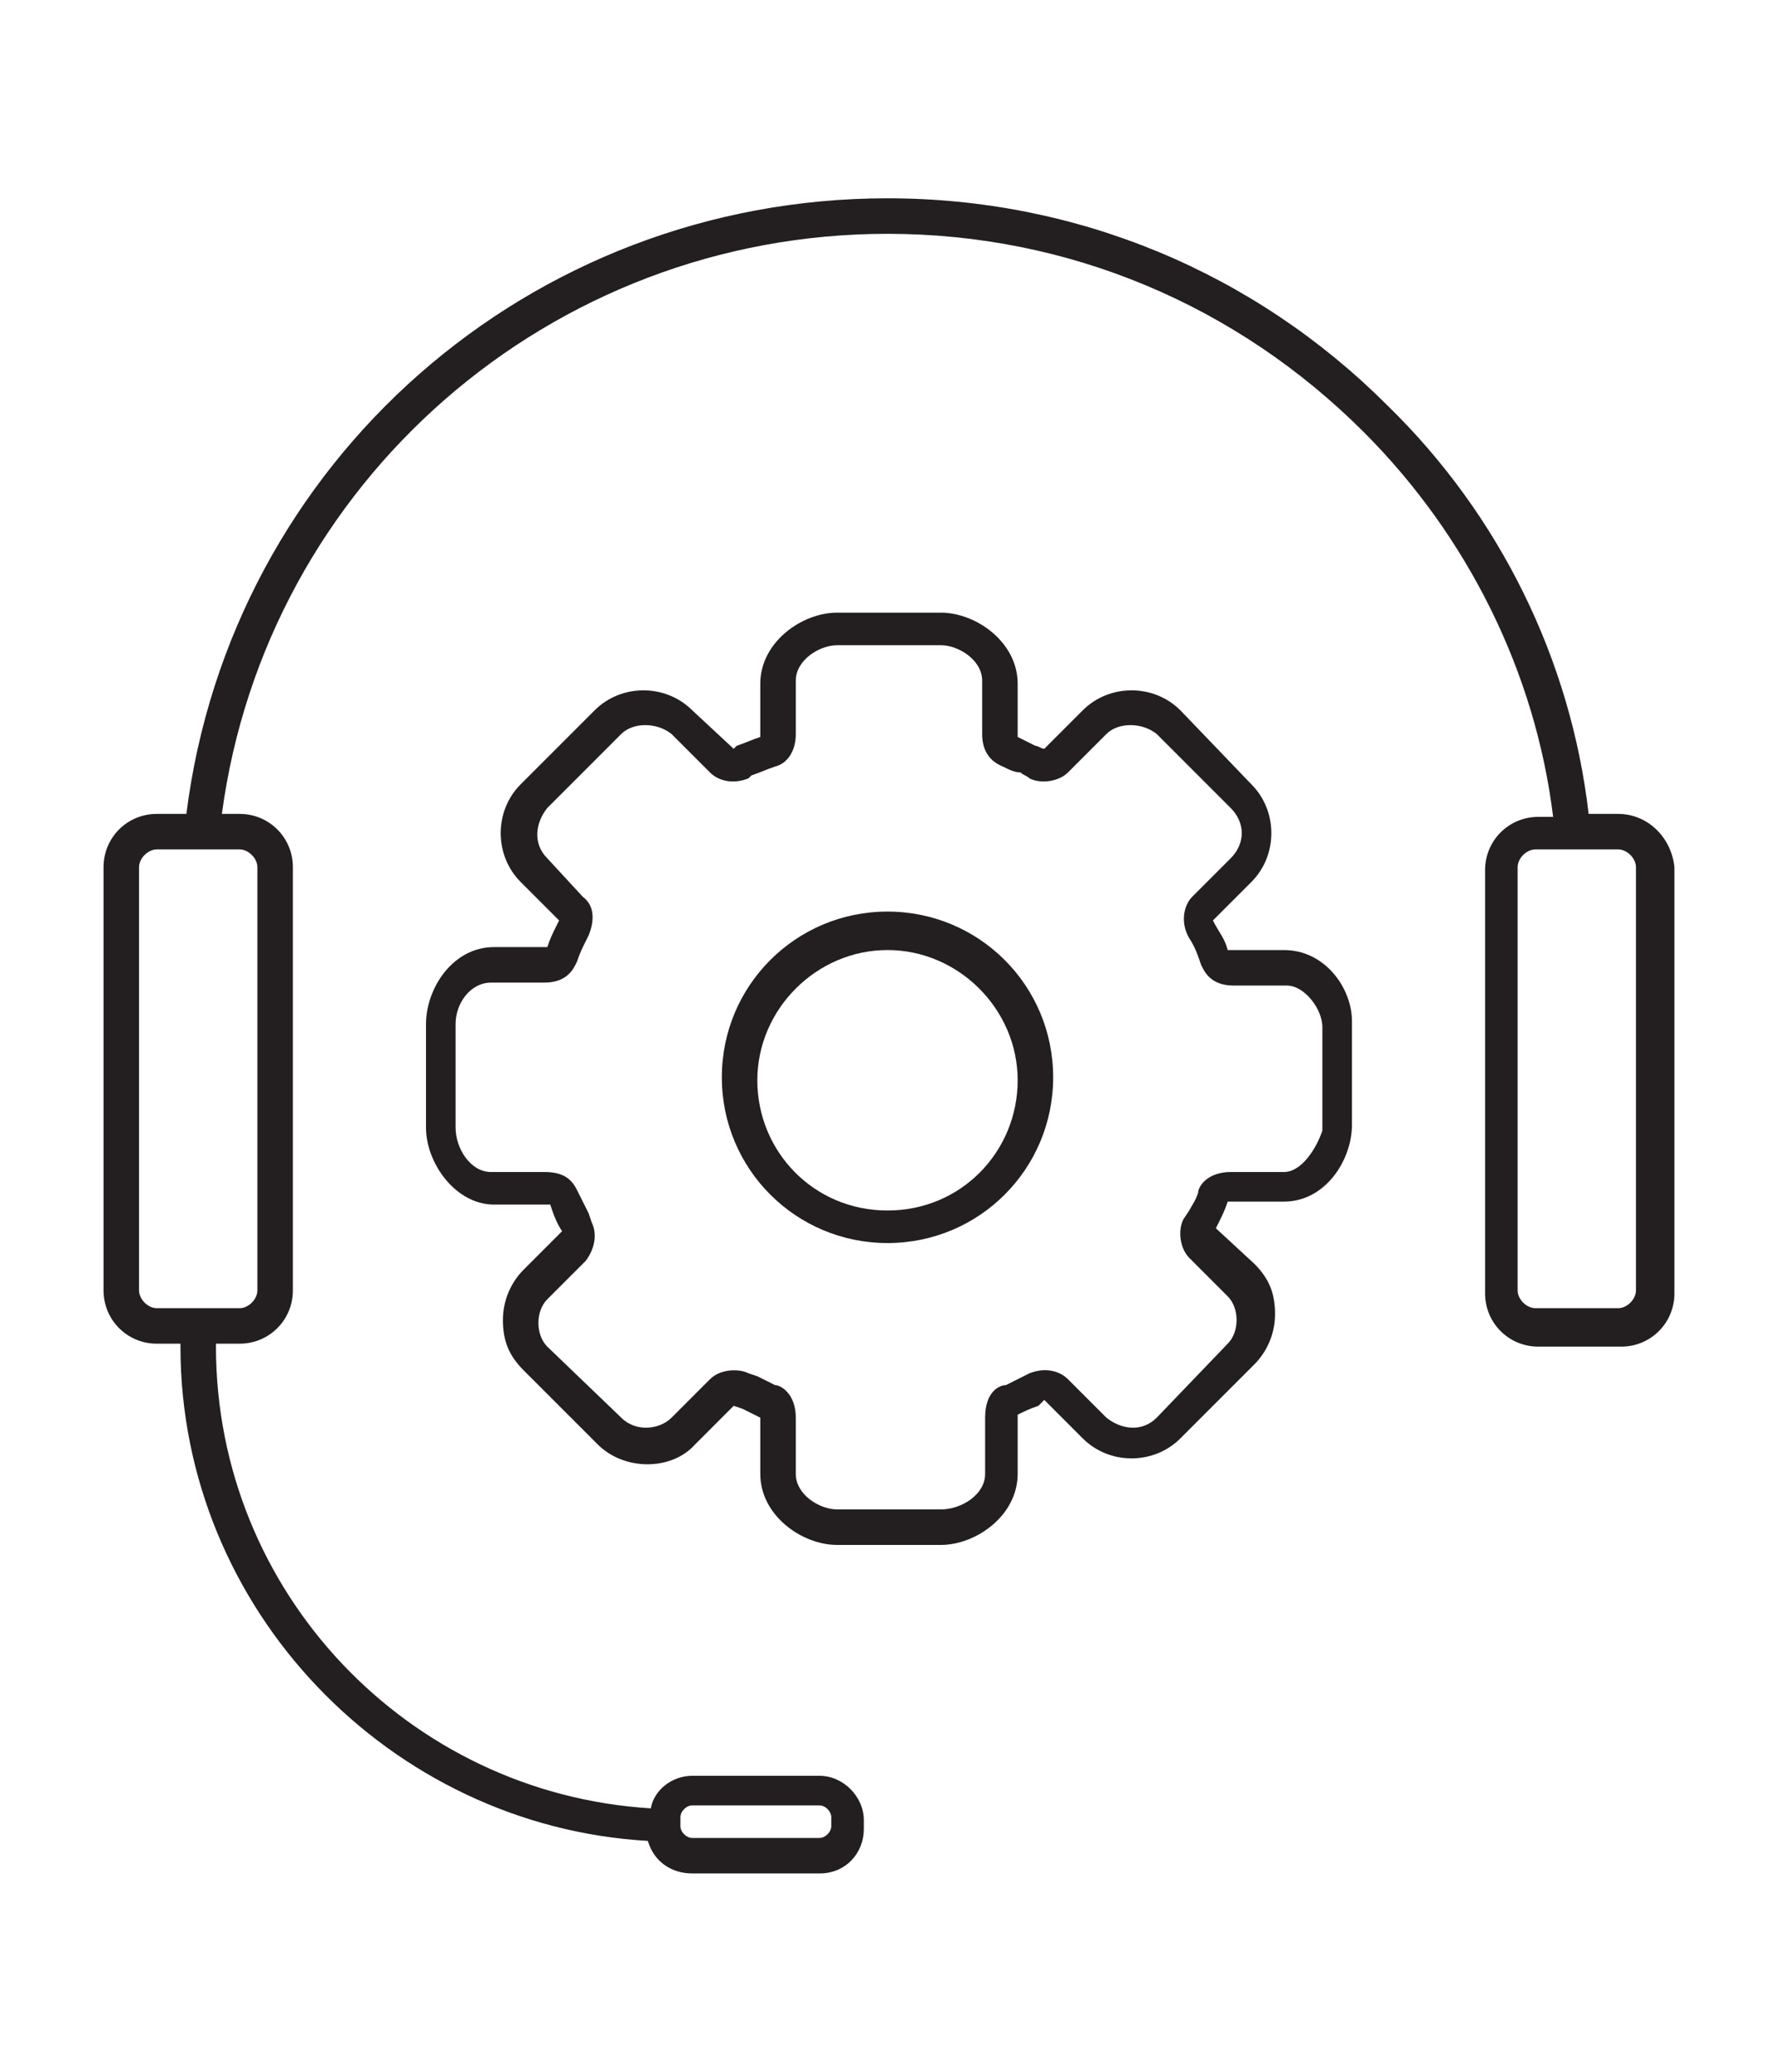
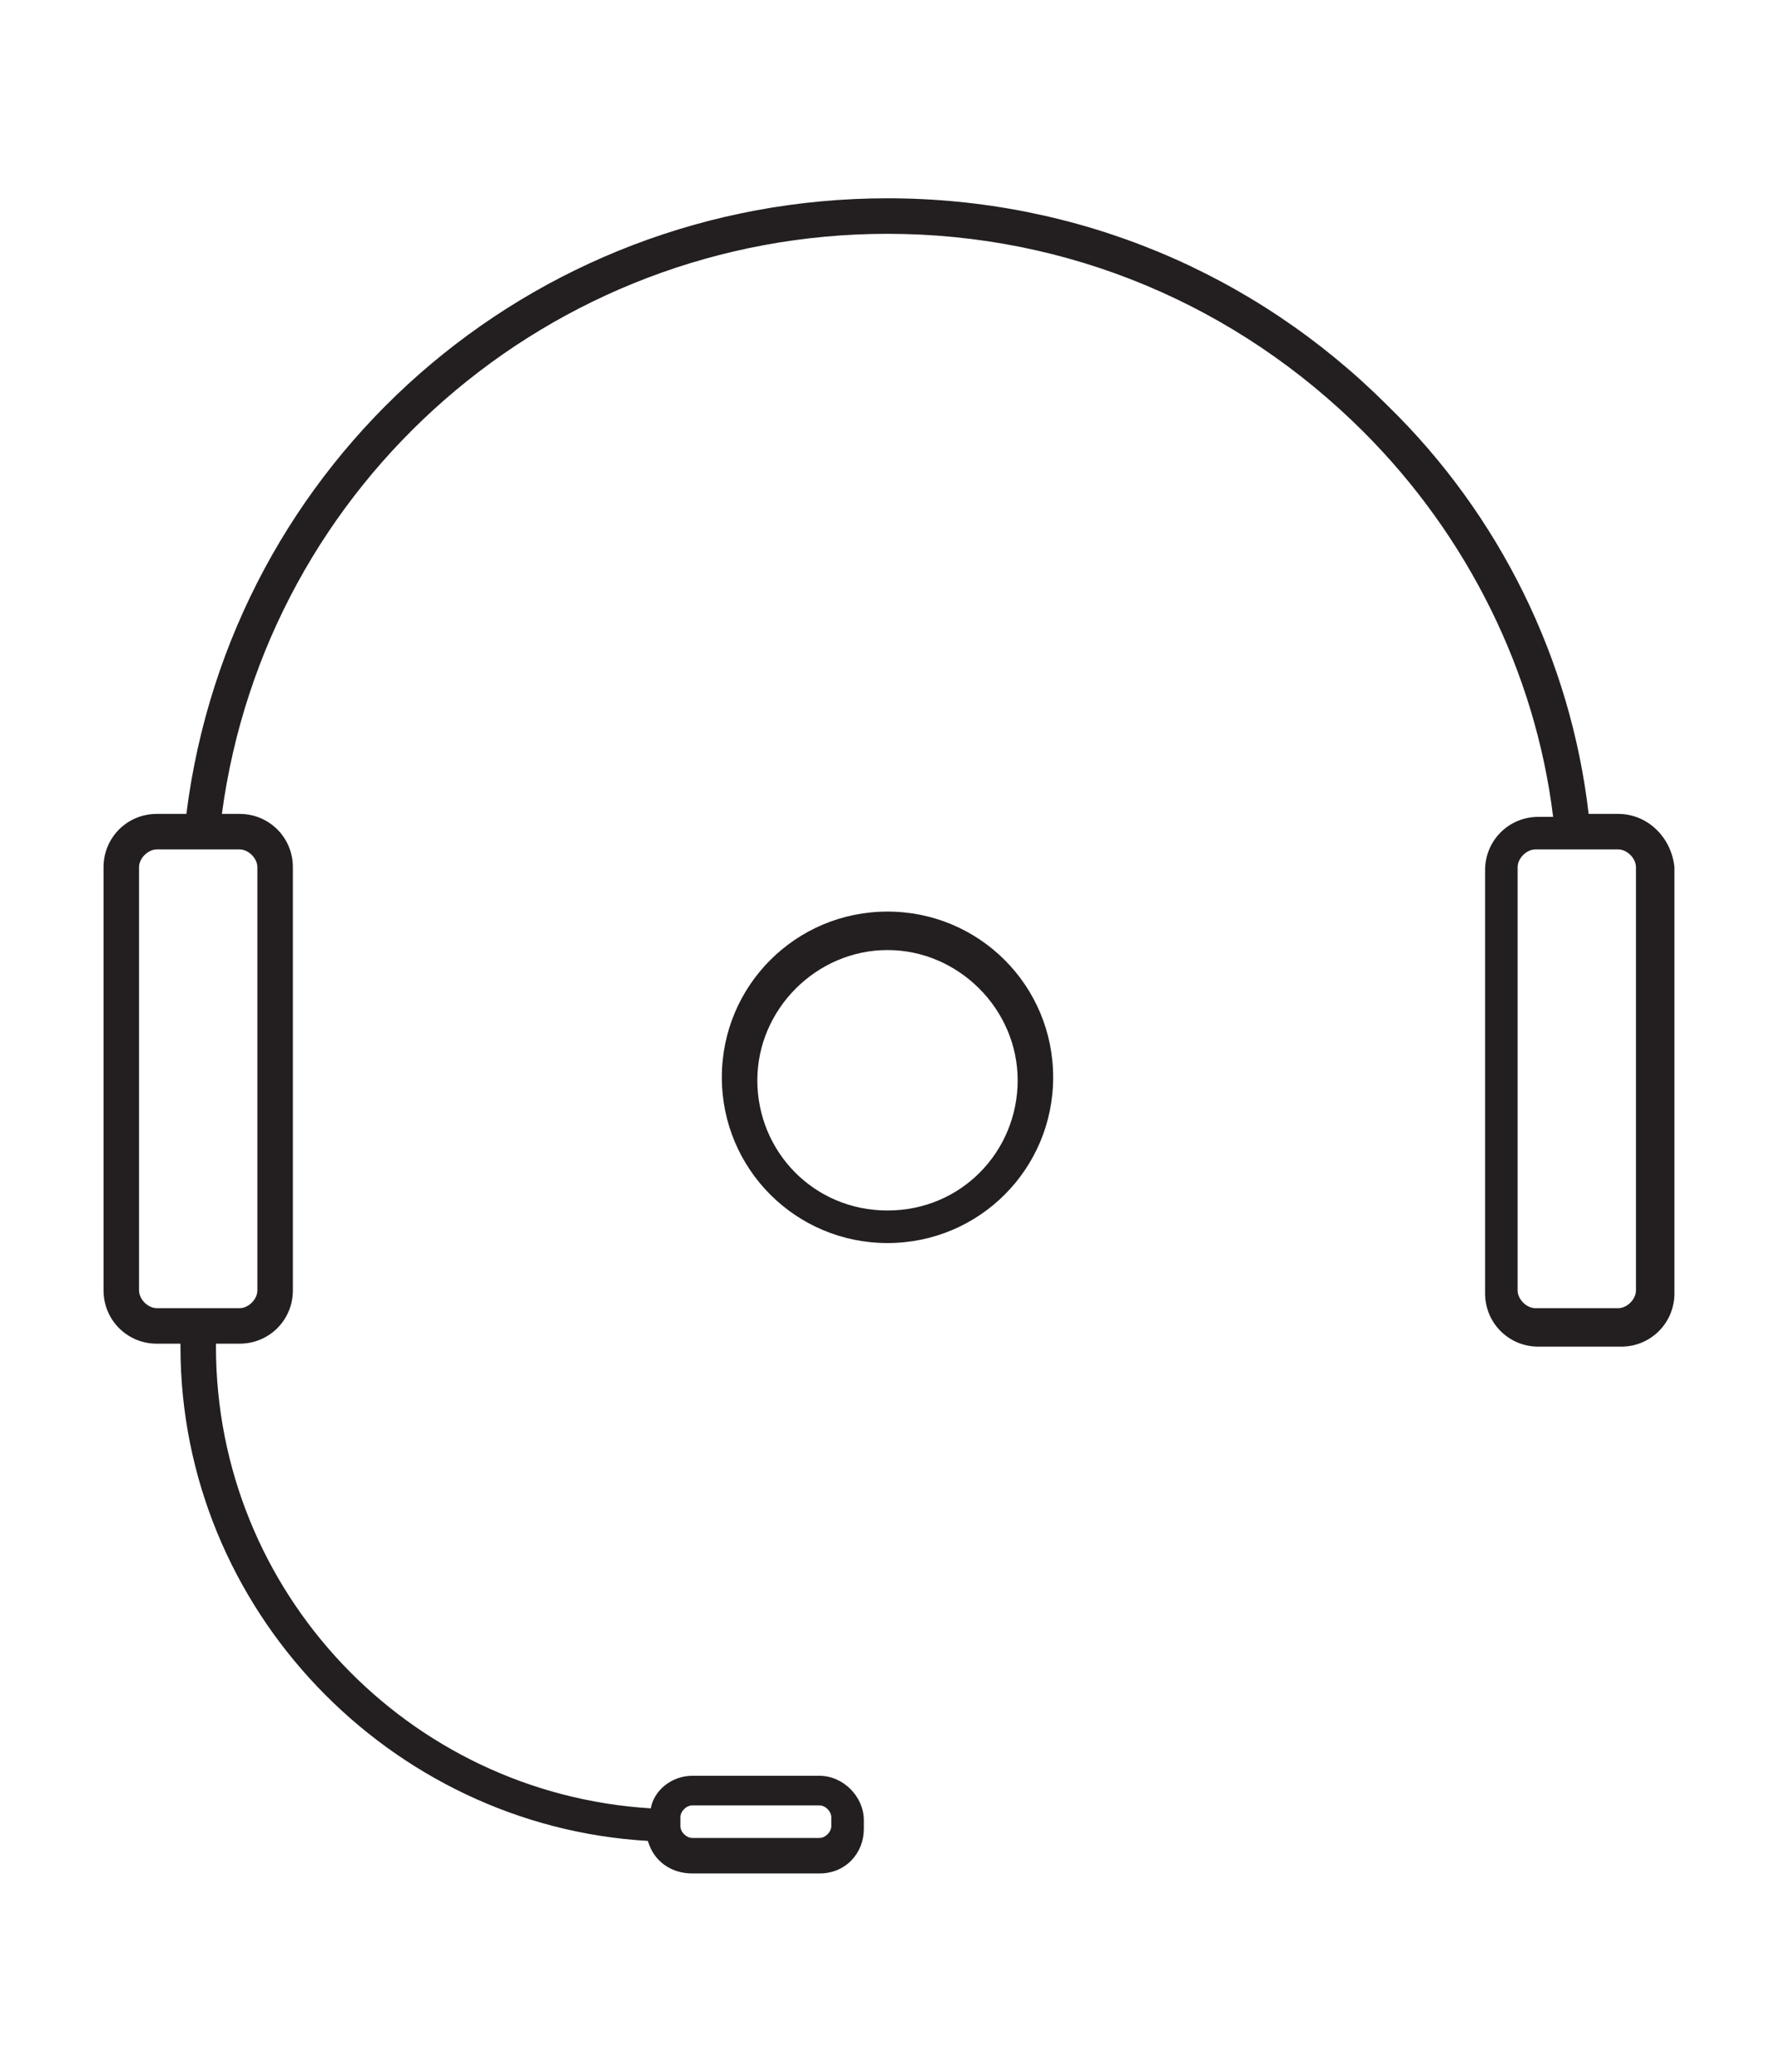
<svg xmlns="http://www.w3.org/2000/svg" version="1.1" id="Layer_1" x="0px" y="0px" viewBox="0 0 60 70" style="enable-background:new 0 0 60 70;" xml:space="preserve">
  <style type="text/css">
	.st0{fill:#231F20;}
</style>
  <g>
-     <path class="st0" d="M43.4,32.1L43.4,32.1l-1.9,0c-0.1-0.4-0.3-0.6-0.5-1l1.3-1.3c0.9-0.9,0.9-2.4,0-3.3L39.9,24   c-0.9-0.9-2.4-0.9-3.3,0l-1.3,1.3c-0.1,0-0.2-0.1-0.3-0.1c-0.2-0.1-0.4-0.2-0.6-0.3c0,0,0,0,0,0v-1.8c0-1.4-1.4-2.4-2.6-2.4h-3.5   c-1.2,0-2.6,1-2.6,2.4v1.8c-0.3,0.1-0.5,0.2-0.8,0.3l-0.1,0.1L23.4,24c-0.9-0.9-2.4-0.9-3.3,0l-2.5,2.5c-0.9,0.9-0.9,2.4,0,3.3   l1.3,1.3l-0.1,0.2c-0.1,0.2-0.2,0.4-0.3,0.7h-1.8c-1.4,0-2.3,1.4-2.3,2.6v3.5c0,1.2,1,2.6,2.3,2.6h1.9c0.1,0.3,0.2,0.6,0.4,0.9l0,0   l-1.3,1.3c-0.4,0.4-0.7,1-0.7,1.7s0.2,1.2,0.7,1.7l2.5,2.5c0.9,0.9,2.5,0.9,3.3,0l1.3-1.3l0.3,0.1c0.2,0.1,0.4,0.2,0.6,0.3   c0,0,0,0,0,0v1.9c0,1.4,1.4,2.4,2.6,2.4h3.5c1.2,0,2.6-1,2.6-2.4v-2c0.2-0.1,0.4-0.2,0.7-0.3l0.2-0.2l1.3,1.3   c0.9,0.9,2.4,0.9,3.3,0l2.5-2.5c0.4-0.4,0.7-1,0.7-1.7s-0.2-1.2-0.7-1.7l-1.3-1.2l0.1-0.2c0.1-0.2,0.2-0.4,0.3-0.7h1.9   c1.4,0,2.3-1.4,2.3-2.6v-3.5C45.7,33.4,44.8,32.1,43.4,32.1z M43.4,39.6h-1.8c-0.8,0-1.1,0.5-1.1,0.7c-0.1,0.3-0.2,0.4-0.3,0.6   L40,41.2c-0.2,0.4-0.1,1,0.2,1.3l1.3,1.3c0.2,0.2,0.3,0.5,0.3,0.8c0,0.3-0.1,0.6-0.3,0.8l-2.4,2.5c-0.5,0.5-1.2,0.4-1.7,0l-1.3-1.3   c-0.3-0.3-0.8-0.4-1.3-0.2l-0.2,0.1c-0.2,0.1-0.4,0.2-0.6,0.3c-0.2,0-0.7,0.2-0.7,1.1v1.9c0,0.7-0.8,1.2-1.5,1.2h-3.5   c-0.6,0-1.4-0.5-1.4-1.2v-1.9c0-0.8-0.5-1.1-0.7-1.1c-0.2-0.1-0.4-0.2-0.6-0.3l-0.3-0.1c-0.2-0.1-0.4-0.1-0.5-0.1   c-0.3,0-0.6,0.1-0.8,0.3l-1.3,1.3c-0.4,0.4-1.2,0.5-1.7,0l-2.5-2.4c-0.2-0.2-0.3-0.5-0.3-0.8s0.1-0.6,0.3-0.8l1.3-1.3   c0.3-0.4,0.4-0.9,0.2-1.3L19.9,41c-0.1-0.2-0.2-0.4-0.4-0.8c-0.2-0.4-0.5-0.6-1.1-0.6h-1.8c-0.7,0-1.2-0.8-1.2-1.5v-3.5   c0-0.7,0.5-1.4,1.2-1.4h1.8c0.8,0,1-0.5,1.1-0.7c0.1-0.3,0.2-0.5,0.3-0.7l0.1-0.2c0.2-0.5,0.2-1-0.2-1.3L18.5,29   c-0.5-0.5-0.4-1.2,0-1.7l2.5-2.5c0.4-0.4,1.2-0.4,1.7,0l1.3,1.3c0.3,0.3,0.8,0.4,1.3,0.2l0.1-0.1c0.3-0.1,0.5-0.2,0.8-0.3   c0.4-0.1,0.7-0.5,0.7-1.1v-1.8c0-0.7,0.8-1.2,1.4-1.2h3.5c0.6,0,1.4,0.5,1.4,1.2v1.8c0,0.5,0.2,0.9,0.7,1.1   c0.2,0.1,0.4,0.2,0.6,0.2c0.1,0.1,0.2,0.1,0.3,0.2c0.4,0.2,1,0.1,1.3-0.2l1.3-1.3c0.4-0.4,1.2-0.4,1.7,0l2.5,2.5   c0.5,0.5,0.5,1.2,0,1.7l-1.3,1.3c-0.3,0.3-0.4,0.9-0.1,1.4c0.2,0.3,0.3,0.6,0.4,0.9c0.1,0.2,0.3,0.7,1.1,0.7h1.8   c0.6,0,1.2,0.8,1.2,1.4v3.5l0,0C44.5,38.8,44,39.6,43.4,39.6z" />
    <path class="st0" d="M30,30.8c-3.1,0-5.6,2.5-5.6,5.6c0,3.1,2.5,5.6,5.6,5.6s5.6-2.5,5.6-5.6C35.6,33.3,33.1,30.8,30,30.8z    M30,40.9c-2.5,0-4.4-2-4.4-4.4s2-4.4,4.4-4.4s4.4,2,4.4,4.4S32.5,40.9,30,40.9z" />
    <path class="st0" d="M54.7,27.5L54.7,27.5h-1c-0.6-5.2-3-10.1-6.8-13.8c-4.5-4.5-10.5-7-16.9-7c-12.1,0-22.2,8.9-23.7,20.8h-1   c-1,0-1.8,0.8-1.8,1.8v14.3c0,1,0.8,1.8,1.8,1.8h0.8v0.1c0,8.9,7.1,16.2,15.8,16.7c0,0,0,0,0,0c0.2,0.7,0.8,1.1,1.5,1.1h4.3   c0.9,0,1.5-0.7,1.5-1.5v-0.3c0-0.8-0.7-1.5-1.5-1.5h-4.3c-0.7,0-1.3,0.5-1.4,1.1c-8.2-0.5-14.7-7.3-14.7-15.6v-0.1h0.8   c1,0,1.8-0.8,1.8-1.8V29.3c0-1-0.8-1.8-1.8-1.8H7.5C9,16.3,18.6,7.9,30,7.9c6.1,0,11.8,2.4,16.1,6.7c3.5,3.5,5.8,8.1,6.4,13H52   c-1,0-1.8,0.8-1.8,1.8v14.3c0,1,0.8,1.8,1.8,1.8h2.8c1,0,1.8-0.8,1.8-1.8V29.3C56.5,28.3,55.7,27.5,54.7,27.5z M23,61.4   c0-0.2,0.2-0.4,0.4-0.4h4.3c0.2,0,0.4,0.2,0.4,0.4v0.3c0,0.2-0.2,0.4-0.4,0.4h-4.3c-0.2,0-0.4-0.2-0.4-0.4V61.4z M8.1,28.7   c0.3,0,0.6,0.3,0.6,0.6v14.3c0,0.3-0.3,0.6-0.6,0.6H5.3c-0.3,0-0.6-0.3-0.6-0.6V29.3c0-0.3,0.3-0.6,0.6-0.6H8.1z M55.3,43.6   c0,0.3-0.3,0.6-0.6,0.6h-2.8c-0.3,0-0.6-0.3-0.6-0.6V29.3c0-0.3,0.3-0.6,0.6-0.6h2.8c0.3,0,0.6,0.3,0.6,0.6V43.6z" />
  </g>
</svg>